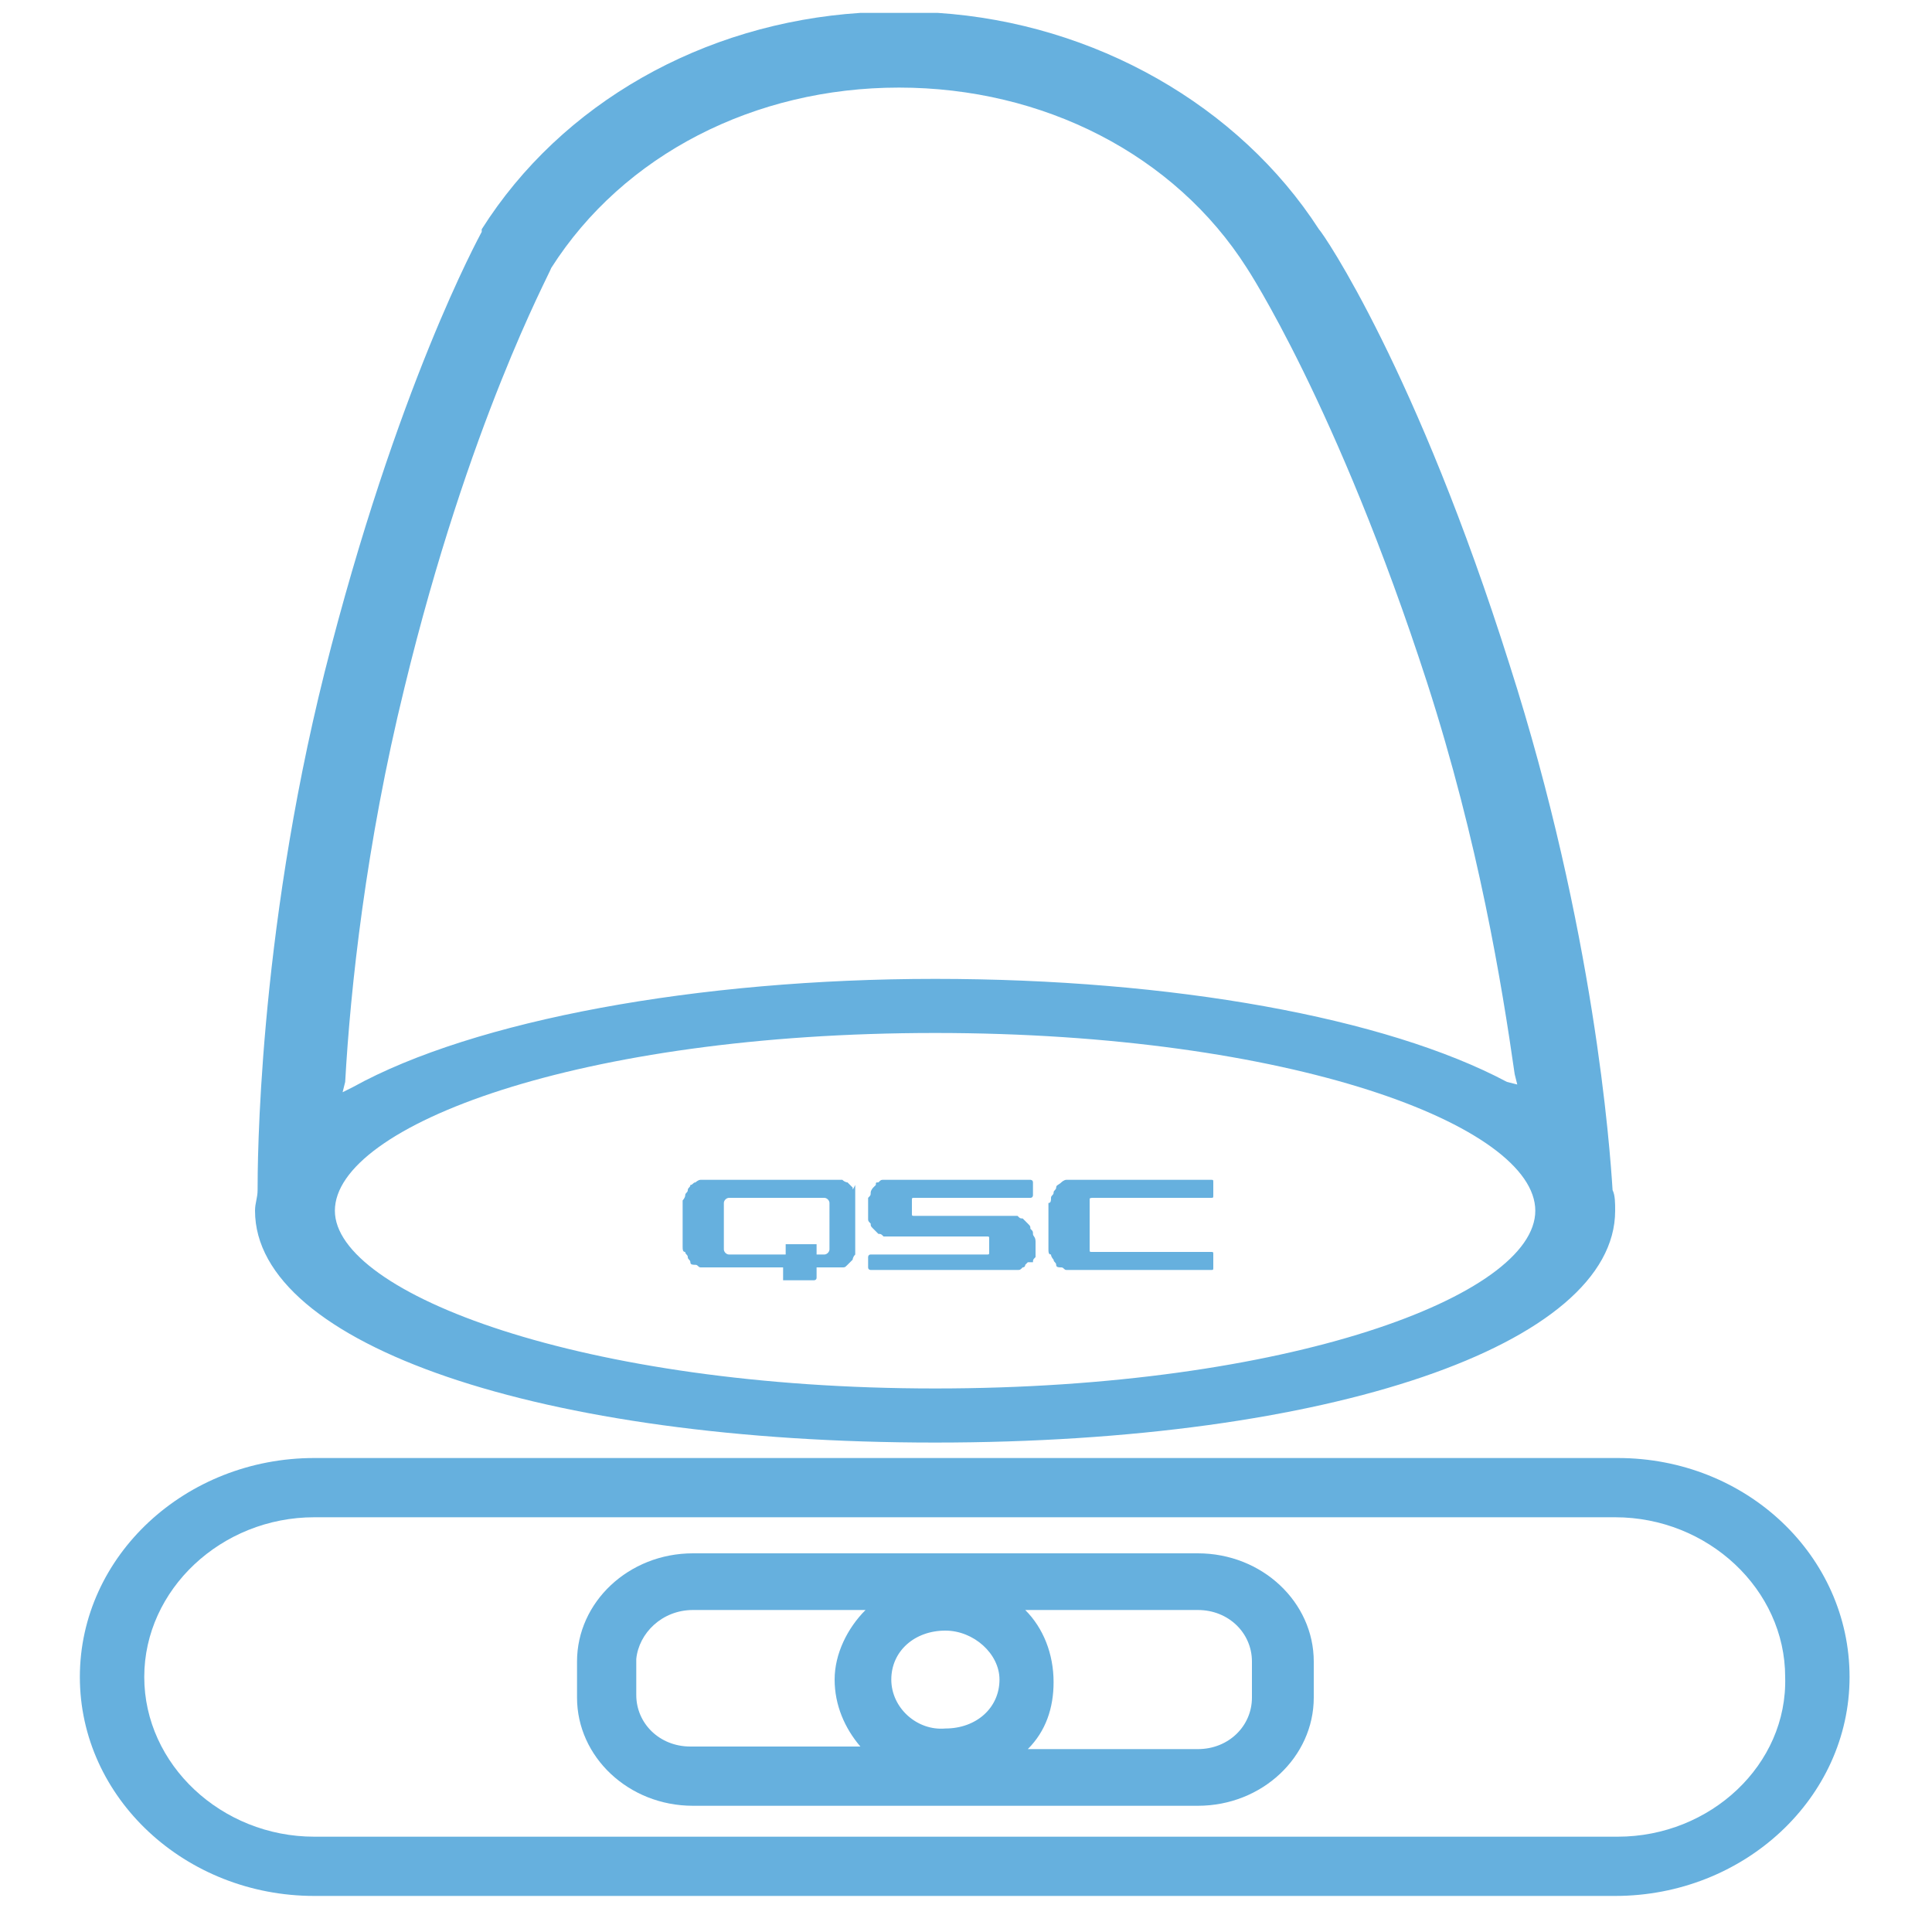
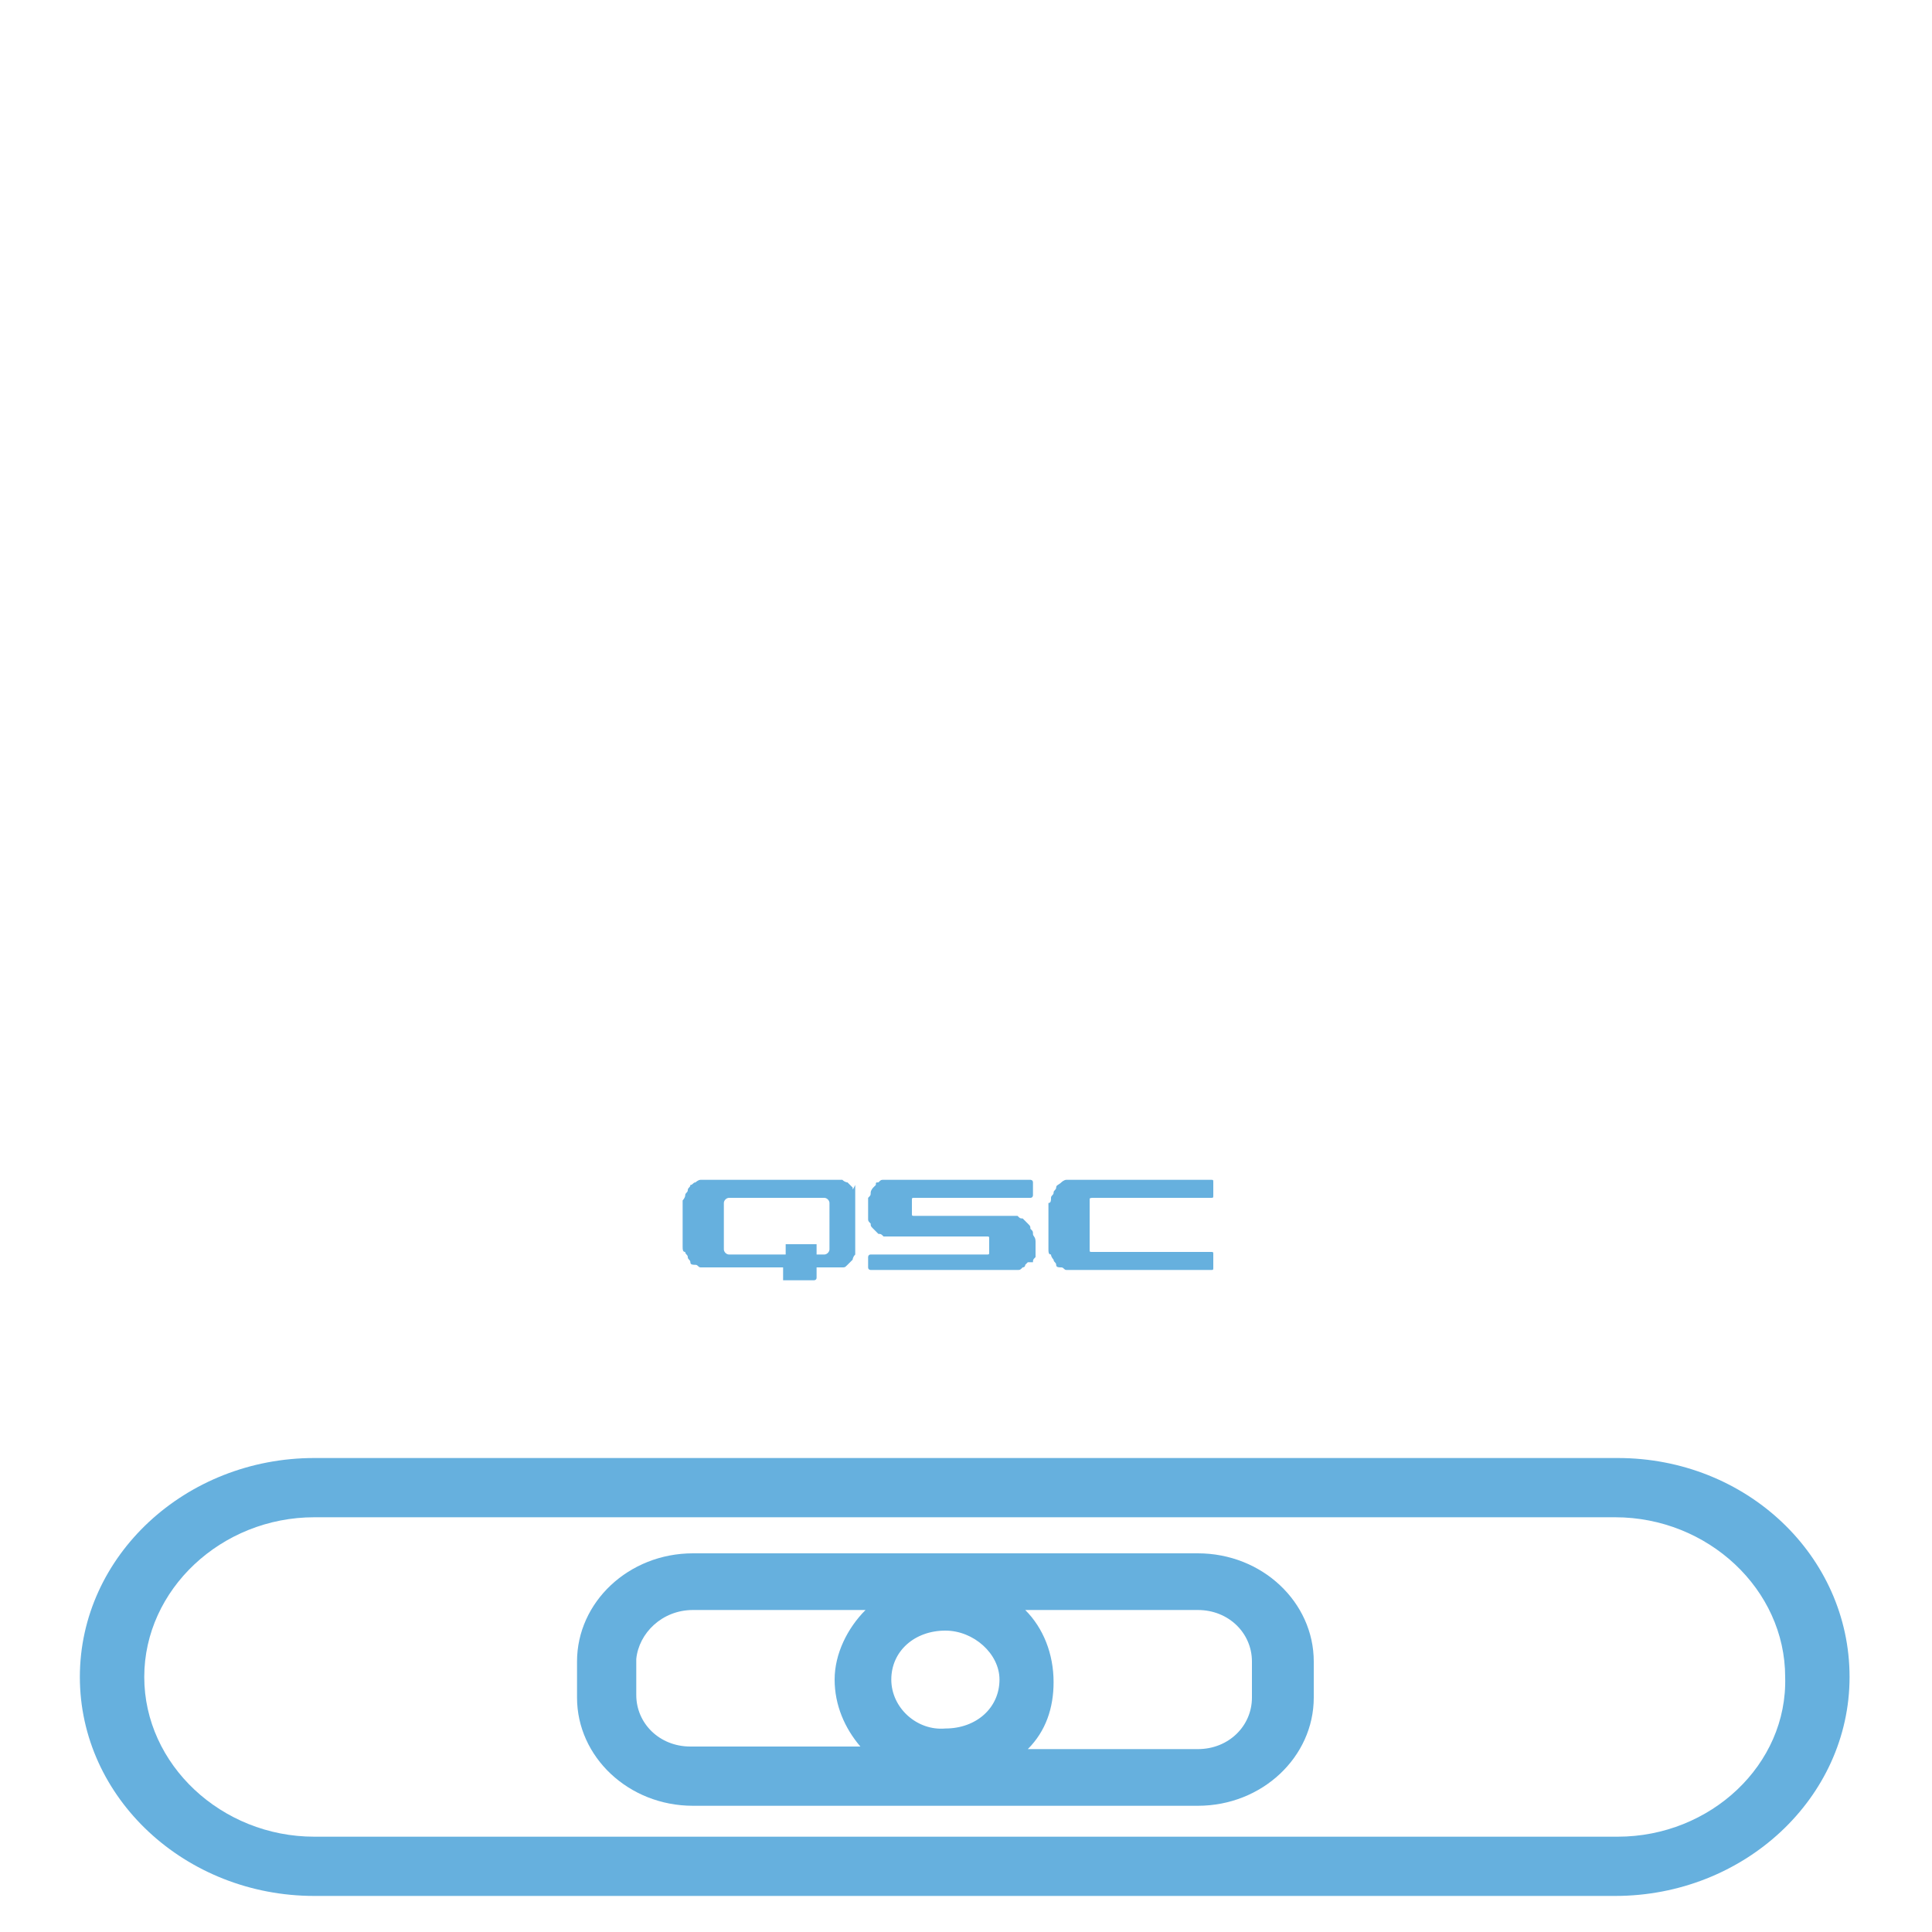
<svg xmlns="http://www.w3.org/2000/svg" version="1.1" id="Layer_1" x="0px" y="0px" viewBox="0 0 75 75" style="enable-background:new 0 0 75 75;" xml:space="preserve">
  <style type="text/css">
	.st0{fill:#66B0DE;}
</style>
  <g id="a">
</g>
  <g id="b">
    <g id="c">
      <g>
        <path class="st0" d="M62.8,56.6H12.2c-5,0-9.1,3.8-9.1,8.5c0,4.7,4.1,8.5,9.1,8.5h50.5c5,0,9.1-3.8,9.1-8.5     C71.8,60.4,67.8,56.6,62.8,56.6z M62.8,71.3H12.2c-3.6,0-6.6-2.8-6.6-6.2c0-3.4,3-6.2,6.6-6.2h50.5c3.6,0,6.6,2.8,6.6,6.2     C69.4,68.5,66.4,71.3,62.8,71.3z" />
-         <path class="st0" d="M36.3,56c15.3,0,26.4-3.8,26.4-9c0-0.3,0-0.6-0.1-0.8c-0.1-1.6-0.7-10.1-4-20.4c-3.6-11.4-7.2-16.7-7.4-16.9     c-3.1-4.8-8.7-8-14.8-8.4h-3C27.3,0.9,21.8,4,18.7,8.9l0,0.1c-0.1,0.2-3.3,6-6.1,17.1C10,36.5,10,45.3,10,46.2     C10,46.5,9.9,46.7,9.9,47C9.9,52.2,21,56,36.3,56z M13.4,42c0.2-3.6,0.8-9.2,2.3-15.3c2.5-10.3,5.6-16,5.7-16.3     c2.8-4.4,7.9-7,13.5-7s10.7,2.6,13.5,7c0,0,3.5,5.3,7,16.1c2,6.2,2.9,11.7,3.4,15.2l0.1,0.4L58.5,42c-4.7-2.5-13-4-22.2-4     s-17.9,1.6-22.6,4.2l-0.4,0.2L13.4,42L13.4,42z M36.3,40.1c13.8,0,23.3,3.6,23.3,6.9c0,3.3-9.6,6.9-23.3,6.9S13,50.2,13,47     C13,43.7,22.5,40.1,36.3,40.1z" />
        <path class="st0" d="M26.9,70.1h19.6c2.5,0,4.5-1.9,4.5-4.2v-1.4c0-2.3-2-4.2-4.5-4.2H26.9c-2.5,0-4.5,1.9-4.5,4.2v1.4     C22.4,68.2,24.4,70.1,26.9,70.1z M39.8,62.5h6.7c1.2,0,2.1,0.9,2.1,2v1.4c0,1.1-0.9,2-2.1,2h-6.6c0.7-0.7,1-1.6,1-2.6     C40.9,64.2,40.5,63.2,39.8,62.5z M34.6,65.2c0-1.1,0.9-1.9,2.1-1.9c1.1,0,2.1,0.9,2.1,1.9c0,1.1-0.9,1.9-2.1,1.9     C35.6,67.2,34.6,66.3,34.6,65.2z M26.9,62.5h6.7c-0.7,0.7-1.2,1.7-1.2,2.7c0,1,0.4,1.9,1,2.6h-6.6c-1.2,0-2.1-0.9-2.1-2v-1.4     C24.8,63.4,25.7,62.5,26.9,62.5z" />
      </g>
    </g>
    <path class="st0" d="M40.1,47.9c0-0.1,0-0.1-0.1-0.2c0-0.1,0-0.1-0.1-0.2c0,0-0.1-0.1-0.1-0.1c0,0-0.1-0.1-0.1-0.1   c-0.1,0-0.1,0-0.2-0.1c-0.1,0-0.1,0-0.2,0h-3.8c-0.1,0-0.1,0-0.1-0.1v-0.5c0-0.1,0-0.1,0.1-0.1H40c0.1,0,0.1-0.1,0.1-0.1v-0.5   c0-0.1-0.1-0.1-0.1-0.1h-5.5c-0.1,0-0.2,0-0.2,0c-0.1,0-0.1,0-0.2,0.1C34,45.9,34,45.9,34,46c0,0-0.1,0.1-0.1,0.1   c0,0-0.1,0.1-0.1,0.2c0,0.1,0,0.1-0.1,0.2c0,0.1,0,0.1,0,0.2c0,0.1,0,0.1,0,0.2c0,0.1,0,0.2,0,0.2c0,0.1,0,0.1,0,0.2   c0,0.1,0,0.1,0.1,0.2c0,0.1,0,0.1,0.1,0.2c0,0,0.1,0.1,0.1,0.1c0,0,0.1,0.1,0.1,0.1c0.1,0,0.1,0,0.2,0.1c0.1,0,0.1,0,0.2,0h3.8   c0.1,0,0.1,0,0.1,0.1v0.5c0,0.1,0,0.1-0.1,0.1h-4.5c-0.1,0-0.1,0.1-0.1,0.1v0.4c0,0.1,0.1,0.1,0.1,0.1h5.5c0.1,0,0.2,0,0.2,0   c0.1,0,0.1,0,0.2-0.1c0.1,0,0.1-0.1,0.1-0.1c0,0,0.1-0.1,0.1-0.1S40,49,40.1,49c0-0.1,0-0.1,0.1-0.2c0-0.1,0-0.1,0-0.2   c0-0.1,0-0.1,0-0.2s0-0.2,0-0.2C40.2,48,40.1,48,40.1,47.9L40.1,47.9z M42.4,46.5H47c0.1,0,0.1,0,0.1-0.1v-0.5c0-0.1,0-0.1-0.1-0.1   h-5.3c-0.1,0-0.2,0-0.3,0c-0.1,0-0.2,0.1-0.2,0.1C41.1,46,41,46,41,46.1c0,0.1-0.1,0.1-0.1,0.2c0,0.1-0.1,0.1-0.1,0.2   c0,0.1,0,0.2-0.1,0.2c0,0.1,0,0.2,0,0.3c0,0.1,0,0.2,0,0.3c0,0.1,0,0.2,0,0.3s0,0.2,0,0.3c0,0.1,0,0.2,0,0.3c0,0.1,0,0.2,0,0.3   c0,0.1,0,0.2,0.1,0.2c0,0.1,0.1,0.2,0.1,0.2c0,0.1,0.1,0.1,0.1,0.2c0,0.1,0.1,0.1,0.2,0.1c0.1,0,0.1,0.1,0.2,0.1c0.1,0,0.2,0,0.3,0   H47c0.1,0,0.1,0,0.1-0.1v-0.5c0-0.1,0-0.1-0.1-0.1h-4.6c-0.1,0-0.1,0-0.1-0.1v-2C42.2,46.6,42.3,46.5,42.4,46.5L42.4,46.5z    M33.1,46.1c0,0-0.1-0.1-0.1-0.1c0,0-0.1-0.1-0.1-0.1c0,0-0.1,0-0.2-0.1c-0.1,0-0.1,0-0.2,0c-0.1,0-0.1,0-0.2,0h-4.9   c-0.1,0-0.2,0-0.2,0c-0.1,0-0.2,0.1-0.2,0.1c-0.1,0-0.1,0.1-0.2,0.1c0,0.1-0.1,0.1-0.1,0.2c0,0.1-0.1,0.1-0.1,0.2   c0,0.1-0.1,0.2-0.1,0.2c0,0.1,0,0.2,0,0.3c0,0.1,0,0.2,0,0.3c0,0.1,0,0.2,0,0.3c0,0,0,0.2,0,0.3c0,0.1,0,0.2,0,0.3s0,0.2,0,0.3   c0,0.1,0,0.2,0.1,0.2c0,0.1,0.1,0.1,0.1,0.2c0,0.1,0.1,0.1,0.1,0.2c0,0.1,0.1,0.1,0.2,0.1c0.1,0,0.1,0.1,0.2,0.1c0.1,0,0.2,0,0.3,0   h2.9v0.4c0,0.1,0,0.1,0,0.1h1.2c0,0,0.1,0,0.1-0.1v-0.4h0.6c0,0,0.1,0,0.2,0c0.1,0,0.1,0,0.2,0c0.1,0,0.1,0,0.2-0.1   c0,0,0.1-0.1,0.1-0.1c0,0,0.1-0.1,0.1-0.1c0,0,0-0.1,0.1-0.2c0-0.1,0-0.1,0-0.2v-2.3c0-0.1,0-0.1,0-0.2   C33.1,46.2,33.1,46.2,33.1,46.1L33.1,46.1z M32.2,48.5c0,0.1-0.1,0.2-0.2,0.2h-0.3v-0.4l0,0h-1.2l0,0v0.4h-2.2   c-0.1,0-0.2-0.1-0.2-0.2v-1.8c0-0.1,0.1-0.2,0.2-0.2H32c0.1,0,0.2,0.1,0.2,0.2V48.5L32.2,48.5z" />
  </g>
</svg>